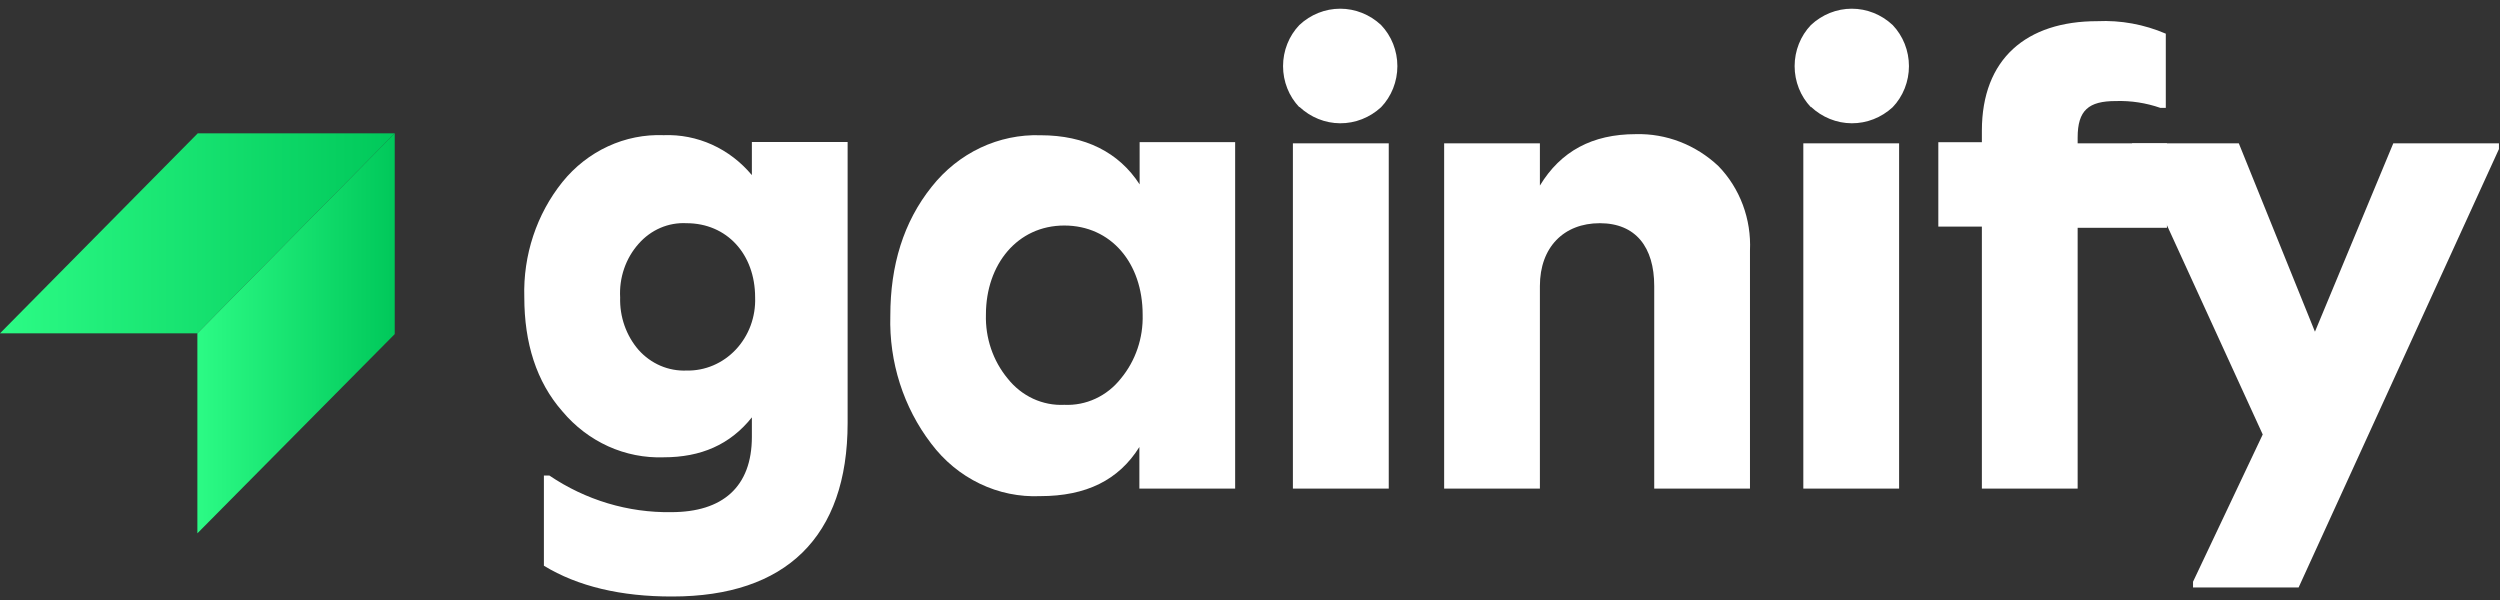
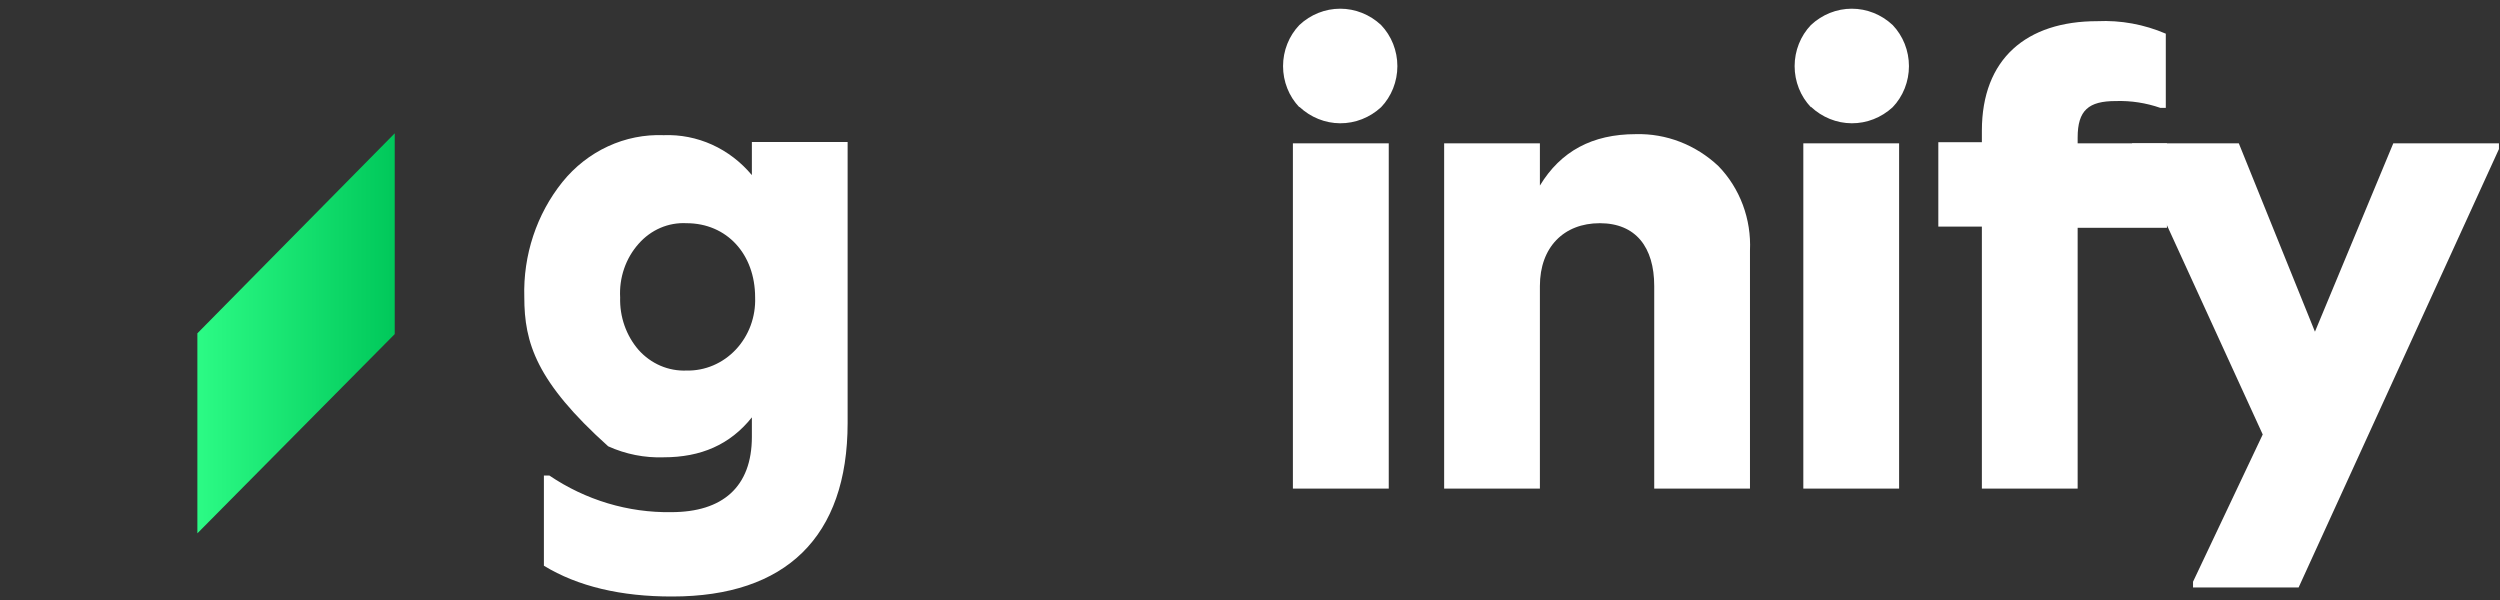
<svg xmlns="http://www.w3.org/2000/svg" width="100" height="24" viewBox="0 0 100 24" fill="none">
  <rect x="0" y="0" width="100" height="24" fill="#333333" stroke="none" />
  <g clip-path="url(#clip0_11360_14228)">
-     <path d="M30.205 11.897C30.205 10.162 29.071 8.928 27.46 8.928C27.103 8.909 26.746 8.973 26.415 9.115C26.084 9.258 25.787 9.475 25.545 9.751C25.289 10.038 25.092 10.376 24.965 10.745C24.838 11.114 24.784 11.506 24.806 11.897C24.783 12.672 25.048 13.426 25.545 13.999C25.789 14.272 26.087 14.487 26.417 14.629C26.747 14.771 27.103 14.836 27.46 14.822C27.826 14.83 28.19 14.76 28.53 14.615C28.869 14.47 29.177 14.255 29.434 13.981C29.691 13.707 29.892 13.381 30.025 13.023C30.157 12.664 30.219 12.281 30.205 11.897ZM21.756 22.629V19.022H21.976C23.428 20.004 25.124 20.513 26.852 20.486C28.898 20.486 30.075 19.481 30.075 17.472V16.694C29.202 17.791 28.029 18.292 26.548 18.292C25.786 18.319 25.027 18.169 24.327 17.852C23.627 17.534 23.002 17.058 22.498 16.457C21.453 15.271 20.972 13.714 20.972 11.89C20.921 10.208 21.464 8.566 22.498 7.279C22.994 6.665 23.616 6.178 24.318 5.854C25.019 5.529 25.782 5.377 26.548 5.407C27.212 5.381 27.873 5.511 28.484 5.787C29.094 6.064 29.637 6.48 30.075 7.005V5.681H33.905V16.917C33.905 21.484 31.424 23.86 26.894 23.86C24.848 23.866 23.106 23.455 21.756 22.629Z" fill="white" />
-     <path d="M42.571 16.193C43.001 16.213 43.429 16.129 43.822 15.946C44.215 15.764 44.562 15.488 44.836 15.14C45.422 14.433 45.733 13.52 45.706 12.583C45.706 10.526 44.444 9.021 42.571 9.021C40.698 9.021 39.437 10.574 39.437 12.583C39.41 13.52 39.72 14.433 40.306 15.14C40.58 15.488 40.928 15.764 41.321 15.947C41.714 16.129 42.142 16.214 42.571 16.193ZM45.575 17.88C44.748 19.207 43.441 19.845 41.614 19.845C40.779 19.882 39.948 19.712 39.189 19.346C38.429 18.981 37.764 18.431 37.247 17.743C36.139 16.296 35.559 14.482 35.613 12.627C35.613 10.618 36.136 8.883 37.27 7.467C37.798 6.799 38.465 6.266 39.219 5.909C39.974 5.553 40.796 5.382 41.623 5.41C43.408 5.41 44.758 6.096 45.585 7.375V5.684H49.406V19.543H45.575V17.88Z" fill="white" />
+     <path d="M30.205 11.897C30.205 10.162 29.071 8.928 27.46 8.928C27.103 8.909 26.746 8.973 26.415 9.115C26.084 9.258 25.787 9.475 25.545 9.751C25.289 10.038 25.092 10.376 24.965 10.745C24.838 11.114 24.784 11.506 24.806 11.897C24.783 12.672 25.048 13.426 25.545 13.999C25.789 14.272 26.087 14.487 26.417 14.629C26.747 14.771 27.103 14.836 27.46 14.822C27.826 14.83 28.19 14.76 28.53 14.615C28.869 14.47 29.177 14.255 29.434 13.981C29.691 13.707 29.892 13.381 30.025 13.023C30.157 12.664 30.219 12.281 30.205 11.897ZM21.756 22.629V19.022H21.976C23.428 20.004 25.124 20.513 26.852 20.486C28.898 20.486 30.075 19.481 30.075 17.472V16.694C29.202 17.791 28.029 18.292 26.548 18.292C25.786 18.319 25.027 18.169 24.327 17.852C21.453 15.271 20.972 13.714 20.972 11.89C20.921 10.208 21.464 8.566 22.498 7.279C22.994 6.665 23.616 6.178 24.318 5.854C25.019 5.529 25.782 5.377 26.548 5.407C27.212 5.381 27.873 5.511 28.484 5.787C29.094 6.064 29.637 6.48 30.075 7.005V5.681H33.905V16.917C33.905 21.484 31.424 23.86 26.894 23.86C24.848 23.866 23.106 23.455 21.756 22.629Z" fill="white" />
    <path d="M51.716 19.543V5.733H55.55V19.543H51.716ZM51.974 4.289C51.768 4.074 51.604 3.818 51.492 3.536C51.38 3.253 51.322 2.951 51.322 2.645C51.322 2.34 51.38 2.037 51.492 1.755C51.604 1.473 51.768 1.217 51.974 1.001C52.424 0.58 53.006 0.348 53.608 0.348C54.211 0.348 54.793 0.58 55.243 1.001C55.449 1.217 55.613 1.473 55.725 1.755C55.837 2.037 55.895 2.34 55.895 2.645C55.895 2.951 55.837 3.253 55.725 3.536C55.613 3.818 55.449 4.074 55.243 4.289C54.79 4.706 54.208 4.934 53.605 4.931C53.003 4.928 52.423 4.693 51.974 4.272V4.289Z" fill="white" />
    <path d="M57.766 19.543V5.733H61.596V7.423C62.426 6.052 63.688 5.366 65.43 5.366C66.648 5.333 67.831 5.791 68.738 6.645C69.163 7.083 69.496 7.611 69.713 8.193C69.931 8.776 70.028 9.4 69.999 10.025V19.543H66.169V11.441C66.169 9.888 65.43 8.928 63.992 8.928C62.554 8.928 61.596 9.888 61.596 11.441V19.543H57.766Z" fill="white" />
    <path d="M72.133 19.543V5.733H75.964V19.543H72.133ZM72.437 4.289C72.231 4.074 72.067 3.818 71.955 3.536C71.843 3.253 71.785 2.951 71.785 2.645C71.785 2.34 71.843 2.037 71.955 1.755C72.067 1.473 72.231 1.217 72.437 1.001C72.887 0.58 73.469 0.348 74.071 0.348C74.674 0.348 75.256 0.58 75.706 1.001C75.912 1.217 76.076 1.473 76.188 1.755C76.3 2.037 76.358 2.34 76.358 2.645C76.358 2.951 76.3 3.253 76.188 3.536C76.076 3.818 75.912 4.074 75.706 4.289C75.253 4.706 74.67 4.934 74.068 4.931C73.466 4.928 72.886 4.693 72.437 4.272V4.289Z" fill="white" />
    <path d="M79.275 19.543V9.065H77.533V5.688H79.275V5.228C79.275 2.352 81.06 0.847 83.89 0.847C84.828 0.803 85.764 0.974 86.632 1.347V4.316H86.417C85.842 4.116 85.238 4.023 84.632 4.042C83.544 4.042 83.106 4.409 83.106 5.503V5.732H86.678V9.113H83.106V19.543H79.275Z" fill="white" />
    <path d="M87.721 23.499V23.27L90.509 17.379L85.283 5.962V5.732H89.552L92.598 13.268L95.732 5.732H99.958V5.962L91.944 23.499H87.721Z" fill="white" />
-     <path d="M0 13.333H7.895L15.79 5.333H7.91L0 13.333Z" fill="url(#paint0_linear_11360_14228)" />
    <path d="M7.895 13.333V21.333L15.789 13.364V5.333L7.895 13.333Z" fill="url(#paint1_linear_11360_14228)" />
  </g>
  <defs>
    <linearGradient id="paint0_linear_11360_14228" x1="0" y1="9.334" x2="15.775" y2="9.334" gradientUnits="userSpaceOnUse">
      <stop stop-color="#2CFB85" />
      <stop offset="1" stop-color="#00C85A" />
    </linearGradient>
    <linearGradient id="paint1_linear_11360_14228" x1="7.875" y1="13.341" x2="15.812" y2="13.341" gradientUnits="userSpaceOnUse">
      <stop offset="1.11884e-07" stop-color="#2CFB85" />
      <stop offset="1" stop-color="#00C85A" />
    </linearGradient>
    <clipPath id="clip0_11360_14228">
      <rect width="100" height="24" fill="white" />
    </clipPath>
  </defs>
</svg>